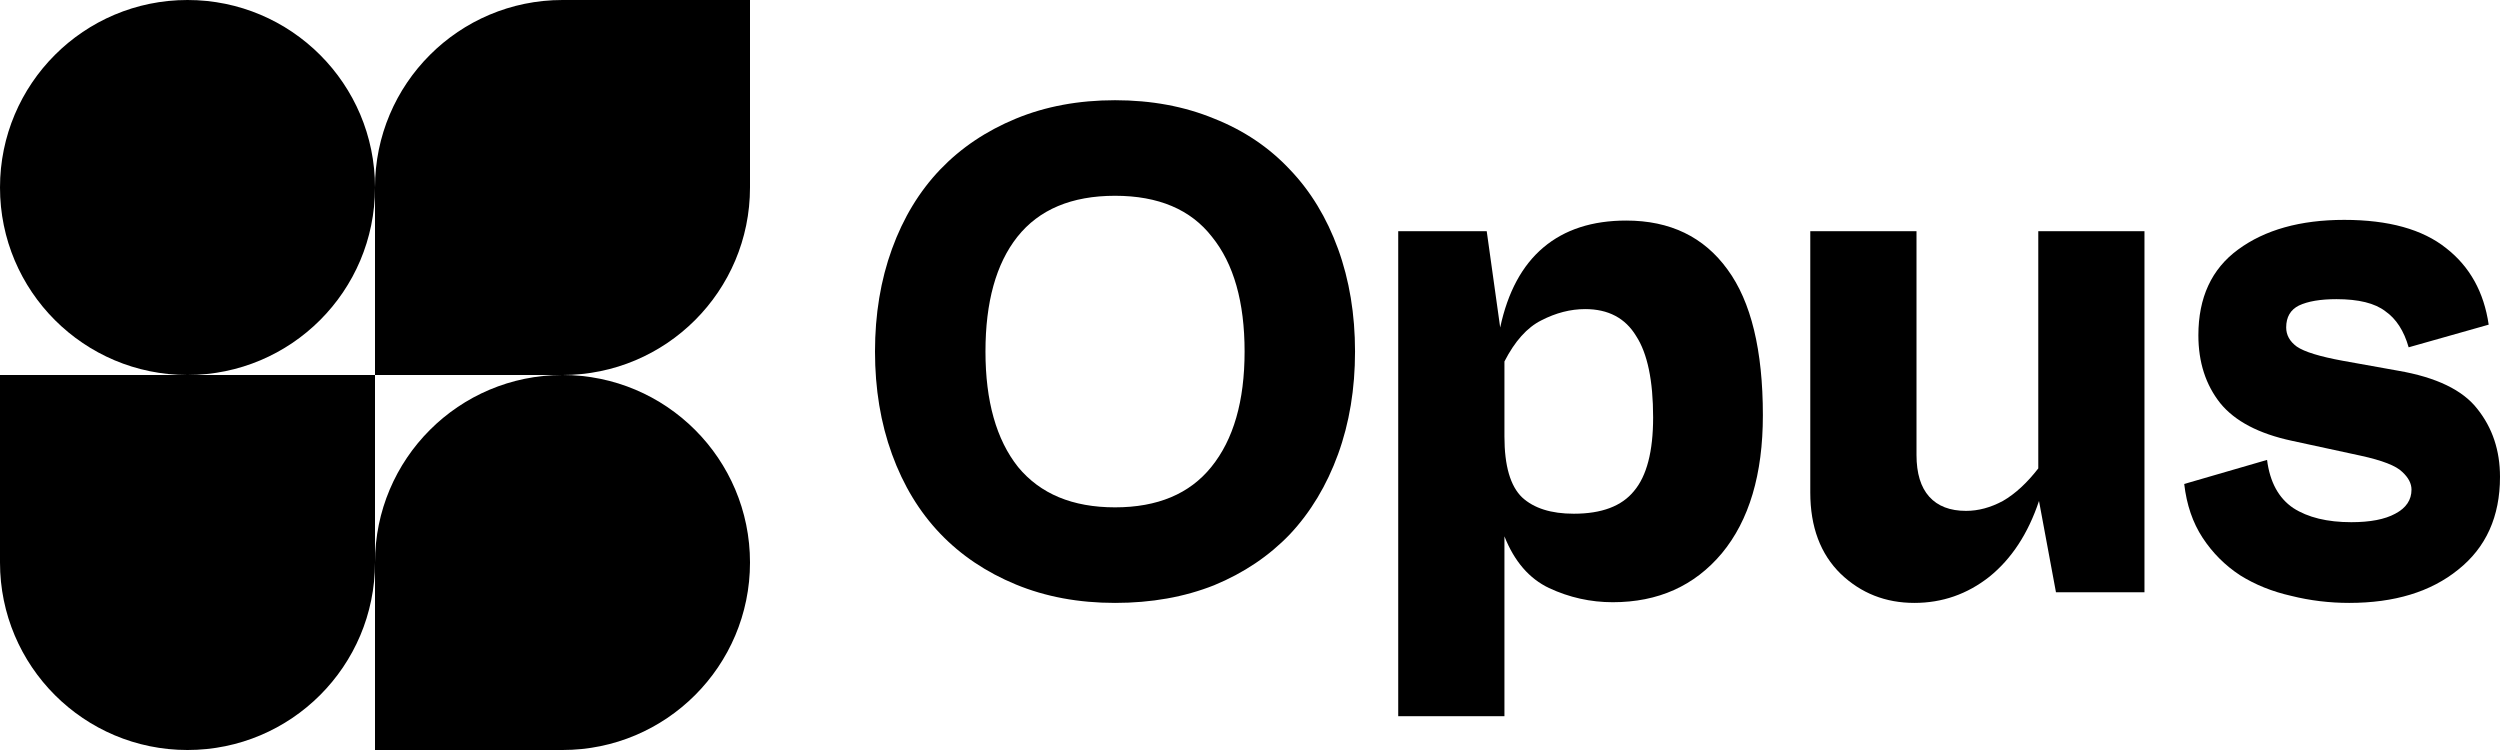
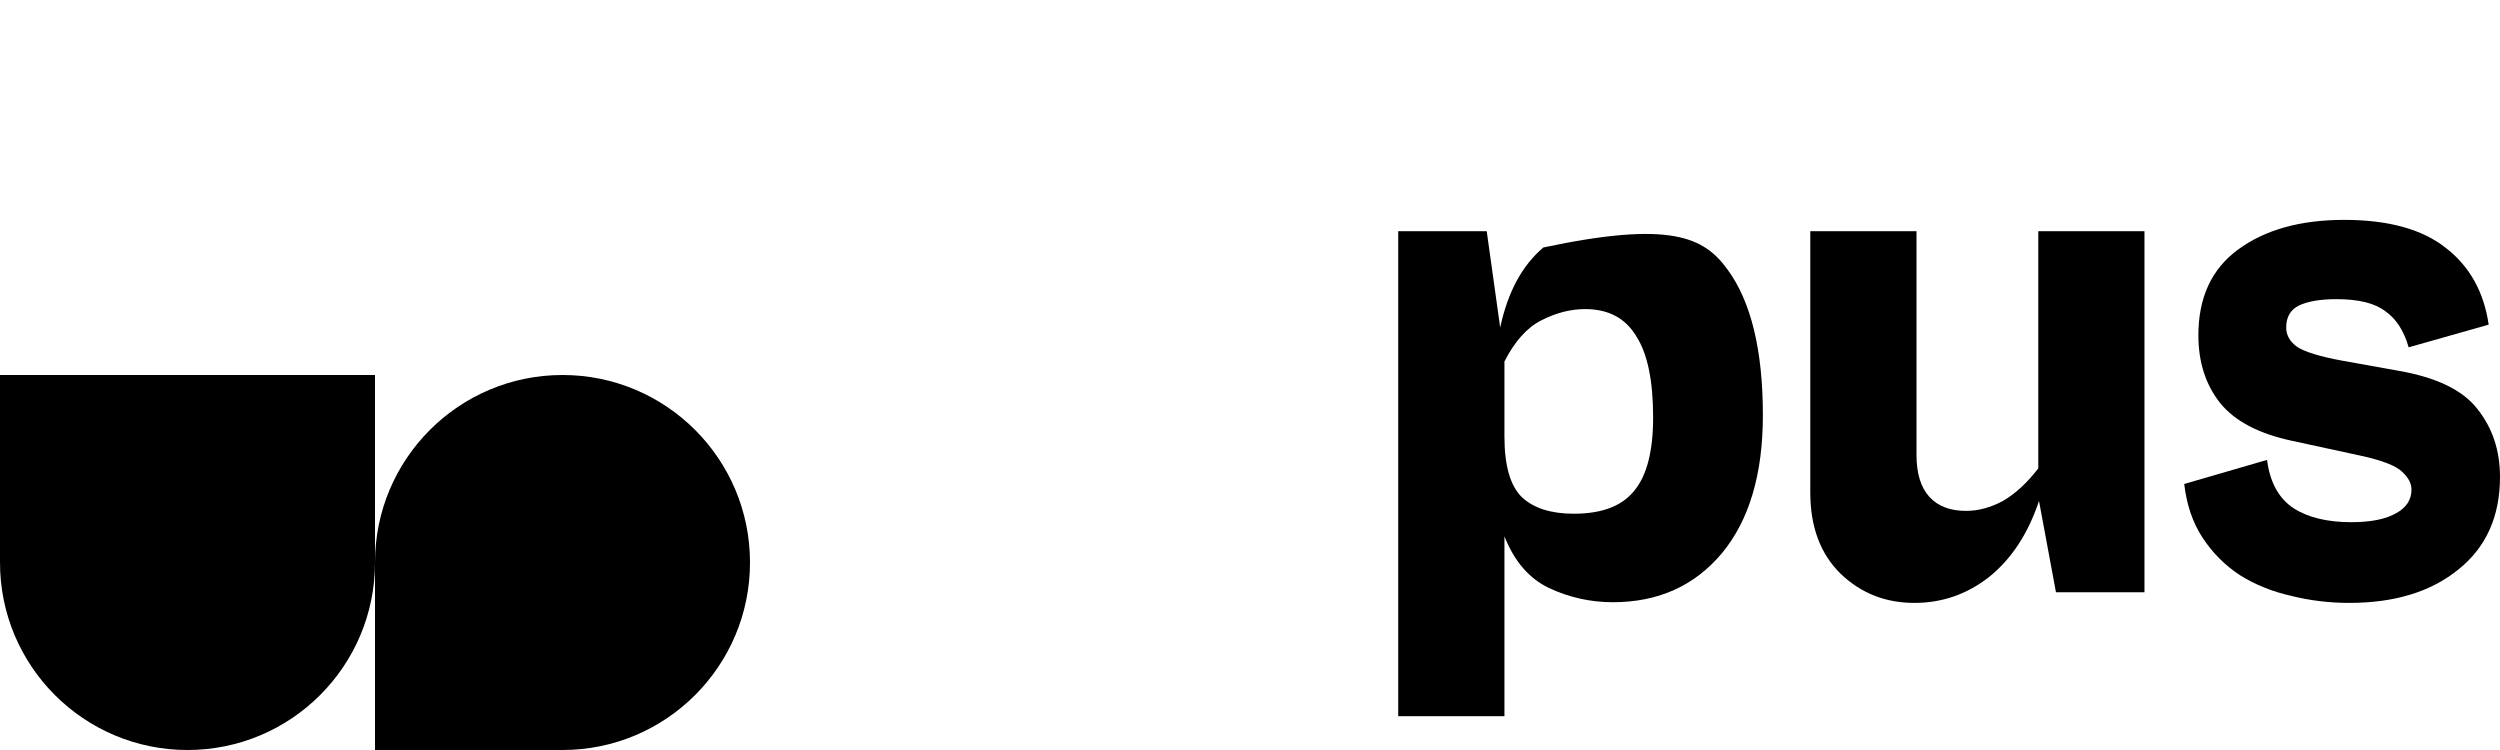
<svg xmlns="http://www.w3.org/2000/svg" width="80" height="24" viewBox="0 0 80 24" fill="none">
-   <path d="M0 6C0 2.686 2.686 0 6 0C9.314 0 12 2.686 12 6C12 9.314 9.314 12 6 12C2.686 12 0 9.314 0 6Z" fill="black" />
  <path d="M12 18C12 14.686 14.686 12 18 12C21.314 12 24 14.686 24 18C24 21.314 21.314 24 18 24H12V18Z" fill="black" />
-   <path d="M12 6C12 2.686 14.686 0 18 0H24V6C24 9.314 21.314 12 18 12H12V6Z" fill="black" />
  <path d="M0 12H12V18C12 21.314 9.314 24 6 24C2.686 24 0 21.314 0 18V12Z" fill="black" />
-   <path d="M35.681 19.293C34.518 19.293 33.46 19.097 32.509 18.704C31.557 18.311 30.749 17.768 30.084 17.073C29.42 16.378 28.906 15.532 28.544 14.535C28.181 13.538 28 12.443 28 11.25C28 10.057 28.181 8.962 28.544 7.965C28.906 6.968 29.42 6.122 30.084 5.427C30.749 4.732 31.557 4.189 32.509 3.796C33.46 3.403 34.518 3.207 35.681 3.207C36.844 3.207 37.901 3.403 38.853 3.796C39.804 4.173 40.612 4.717 41.277 5.427C41.942 6.122 42.455 6.968 42.818 7.965C43.18 8.962 43.361 10.057 43.361 11.25C43.361 12.443 43.18 13.538 42.818 14.535C42.455 15.532 41.942 16.386 41.277 17.096C40.612 17.79 39.804 18.334 38.853 18.727C37.901 19.105 36.844 19.293 35.681 19.293ZM35.681 16.235C37.04 16.235 38.067 15.804 38.762 14.943C39.472 14.067 39.827 12.836 39.827 11.25C39.827 9.664 39.48 8.441 38.785 7.58C38.105 6.704 37.07 6.265 35.681 6.265C34.291 6.265 33.249 6.704 32.554 7.58C31.874 8.441 31.535 9.664 31.535 11.25C31.535 12.836 31.882 14.067 32.577 14.943C33.287 15.804 34.321 16.235 35.681 16.235Z" fill="black" />
-   <path d="M44.743 7.398H47.575L48.006 10.48C48.248 9.347 48.708 8.493 49.388 7.919C50.068 7.345 50.951 7.058 52.039 7.058C53.444 7.058 54.524 7.58 55.279 8.622C56.034 9.649 56.412 11.205 56.412 13.289C56.412 15.177 55.974 16.65 55.098 17.707C54.222 18.75 53.059 19.271 51.608 19.271C50.898 19.271 50.219 19.12 49.569 18.817C48.935 18.515 48.459 17.964 48.142 17.163V22.918H44.743V7.398ZM50.725 9.891C50.257 9.891 49.788 10.011 49.32 10.253C48.867 10.48 48.474 10.918 48.142 11.567V13.969C48.142 14.905 48.331 15.555 48.708 15.917C49.086 16.265 49.637 16.439 50.362 16.439C51.254 16.439 51.895 16.197 52.288 15.713C52.696 15.23 52.9 14.445 52.9 13.357C52.9 12.179 52.719 11.31 52.356 10.752C52.009 10.178 51.465 9.891 50.725 9.891Z" fill="black" />
+   <path d="M44.743 7.398H47.575L48.006 10.48C48.248 9.347 48.708 8.493 49.388 7.919C53.444 7.058 54.524 7.58 55.279 8.622C56.034 9.649 56.412 11.205 56.412 13.289C56.412 15.177 55.974 16.65 55.098 17.707C54.222 18.75 53.059 19.271 51.608 19.271C50.898 19.271 50.219 19.12 49.569 18.817C48.935 18.515 48.459 17.964 48.142 17.163V22.918H44.743V7.398ZM50.725 9.891C50.257 9.891 49.788 10.011 49.32 10.253C48.867 10.48 48.474 10.918 48.142 11.567V13.969C48.142 14.905 48.331 15.555 48.708 15.917C49.086 16.265 49.637 16.439 50.362 16.439C51.254 16.439 51.895 16.197 52.288 15.713C52.696 15.23 52.9 14.445 52.9 13.357C52.9 12.179 52.719 11.31 52.356 10.752C52.009 10.178 51.465 9.891 50.725 9.891Z" fill="black" />
  <path d="M57.929 7.398H61.328V14.558C61.328 15.147 61.464 15.593 61.736 15.895C62.008 16.197 62.4 16.348 62.914 16.348C63.306 16.348 63.699 16.242 64.092 16.031C64.485 15.804 64.862 15.457 65.225 14.989V7.398H68.623V18.953H65.791L65.248 16.031C64.9 17.073 64.371 17.881 63.661 18.455C62.952 19.014 62.151 19.293 61.26 19.293C60.338 19.293 59.553 18.984 58.904 18.364C58.254 17.73 57.929 16.861 57.929 15.759V7.398Z" fill="black" />
  <path d="M80 15.26C80 16.529 79.554 17.518 78.663 18.228C77.787 18.938 76.624 19.293 75.174 19.293C74.54 19.293 73.92 19.218 73.316 19.067C72.712 18.931 72.168 18.712 71.685 18.41C71.201 18.093 70.801 17.692 70.484 17.209C70.167 16.726 69.971 16.151 69.895 15.487L72.546 14.717C72.636 15.427 72.916 15.94 73.384 16.257C73.852 16.559 74.472 16.71 75.242 16.71C75.846 16.71 76.314 16.62 76.647 16.439C76.994 16.257 77.168 16 77.168 15.668C77.168 15.472 77.07 15.283 76.873 15.102C76.677 14.905 76.231 14.732 75.537 14.581L73.339 14.105C72.281 13.878 71.519 13.478 71.05 12.904C70.582 12.315 70.348 11.59 70.348 10.729C70.348 9.521 70.771 8.607 71.617 7.987C72.478 7.353 73.611 7.036 75.015 7.036C76.435 7.036 77.523 7.338 78.278 7.942C79.033 8.531 79.486 9.347 79.638 10.389L77.077 11.114C76.926 10.585 76.677 10.2 76.33 9.959C75.997 9.702 75.476 9.573 74.766 9.573C74.253 9.573 73.852 9.641 73.565 9.777C73.293 9.913 73.158 10.147 73.158 10.48C73.158 10.721 73.271 10.925 73.497 11.091C73.739 11.258 74.23 11.409 74.97 11.545L76.737 11.862C77.961 12.073 78.807 12.481 79.275 13.085C79.758 13.69 80 14.415 80 15.26Z" fill="black" />
</svg>